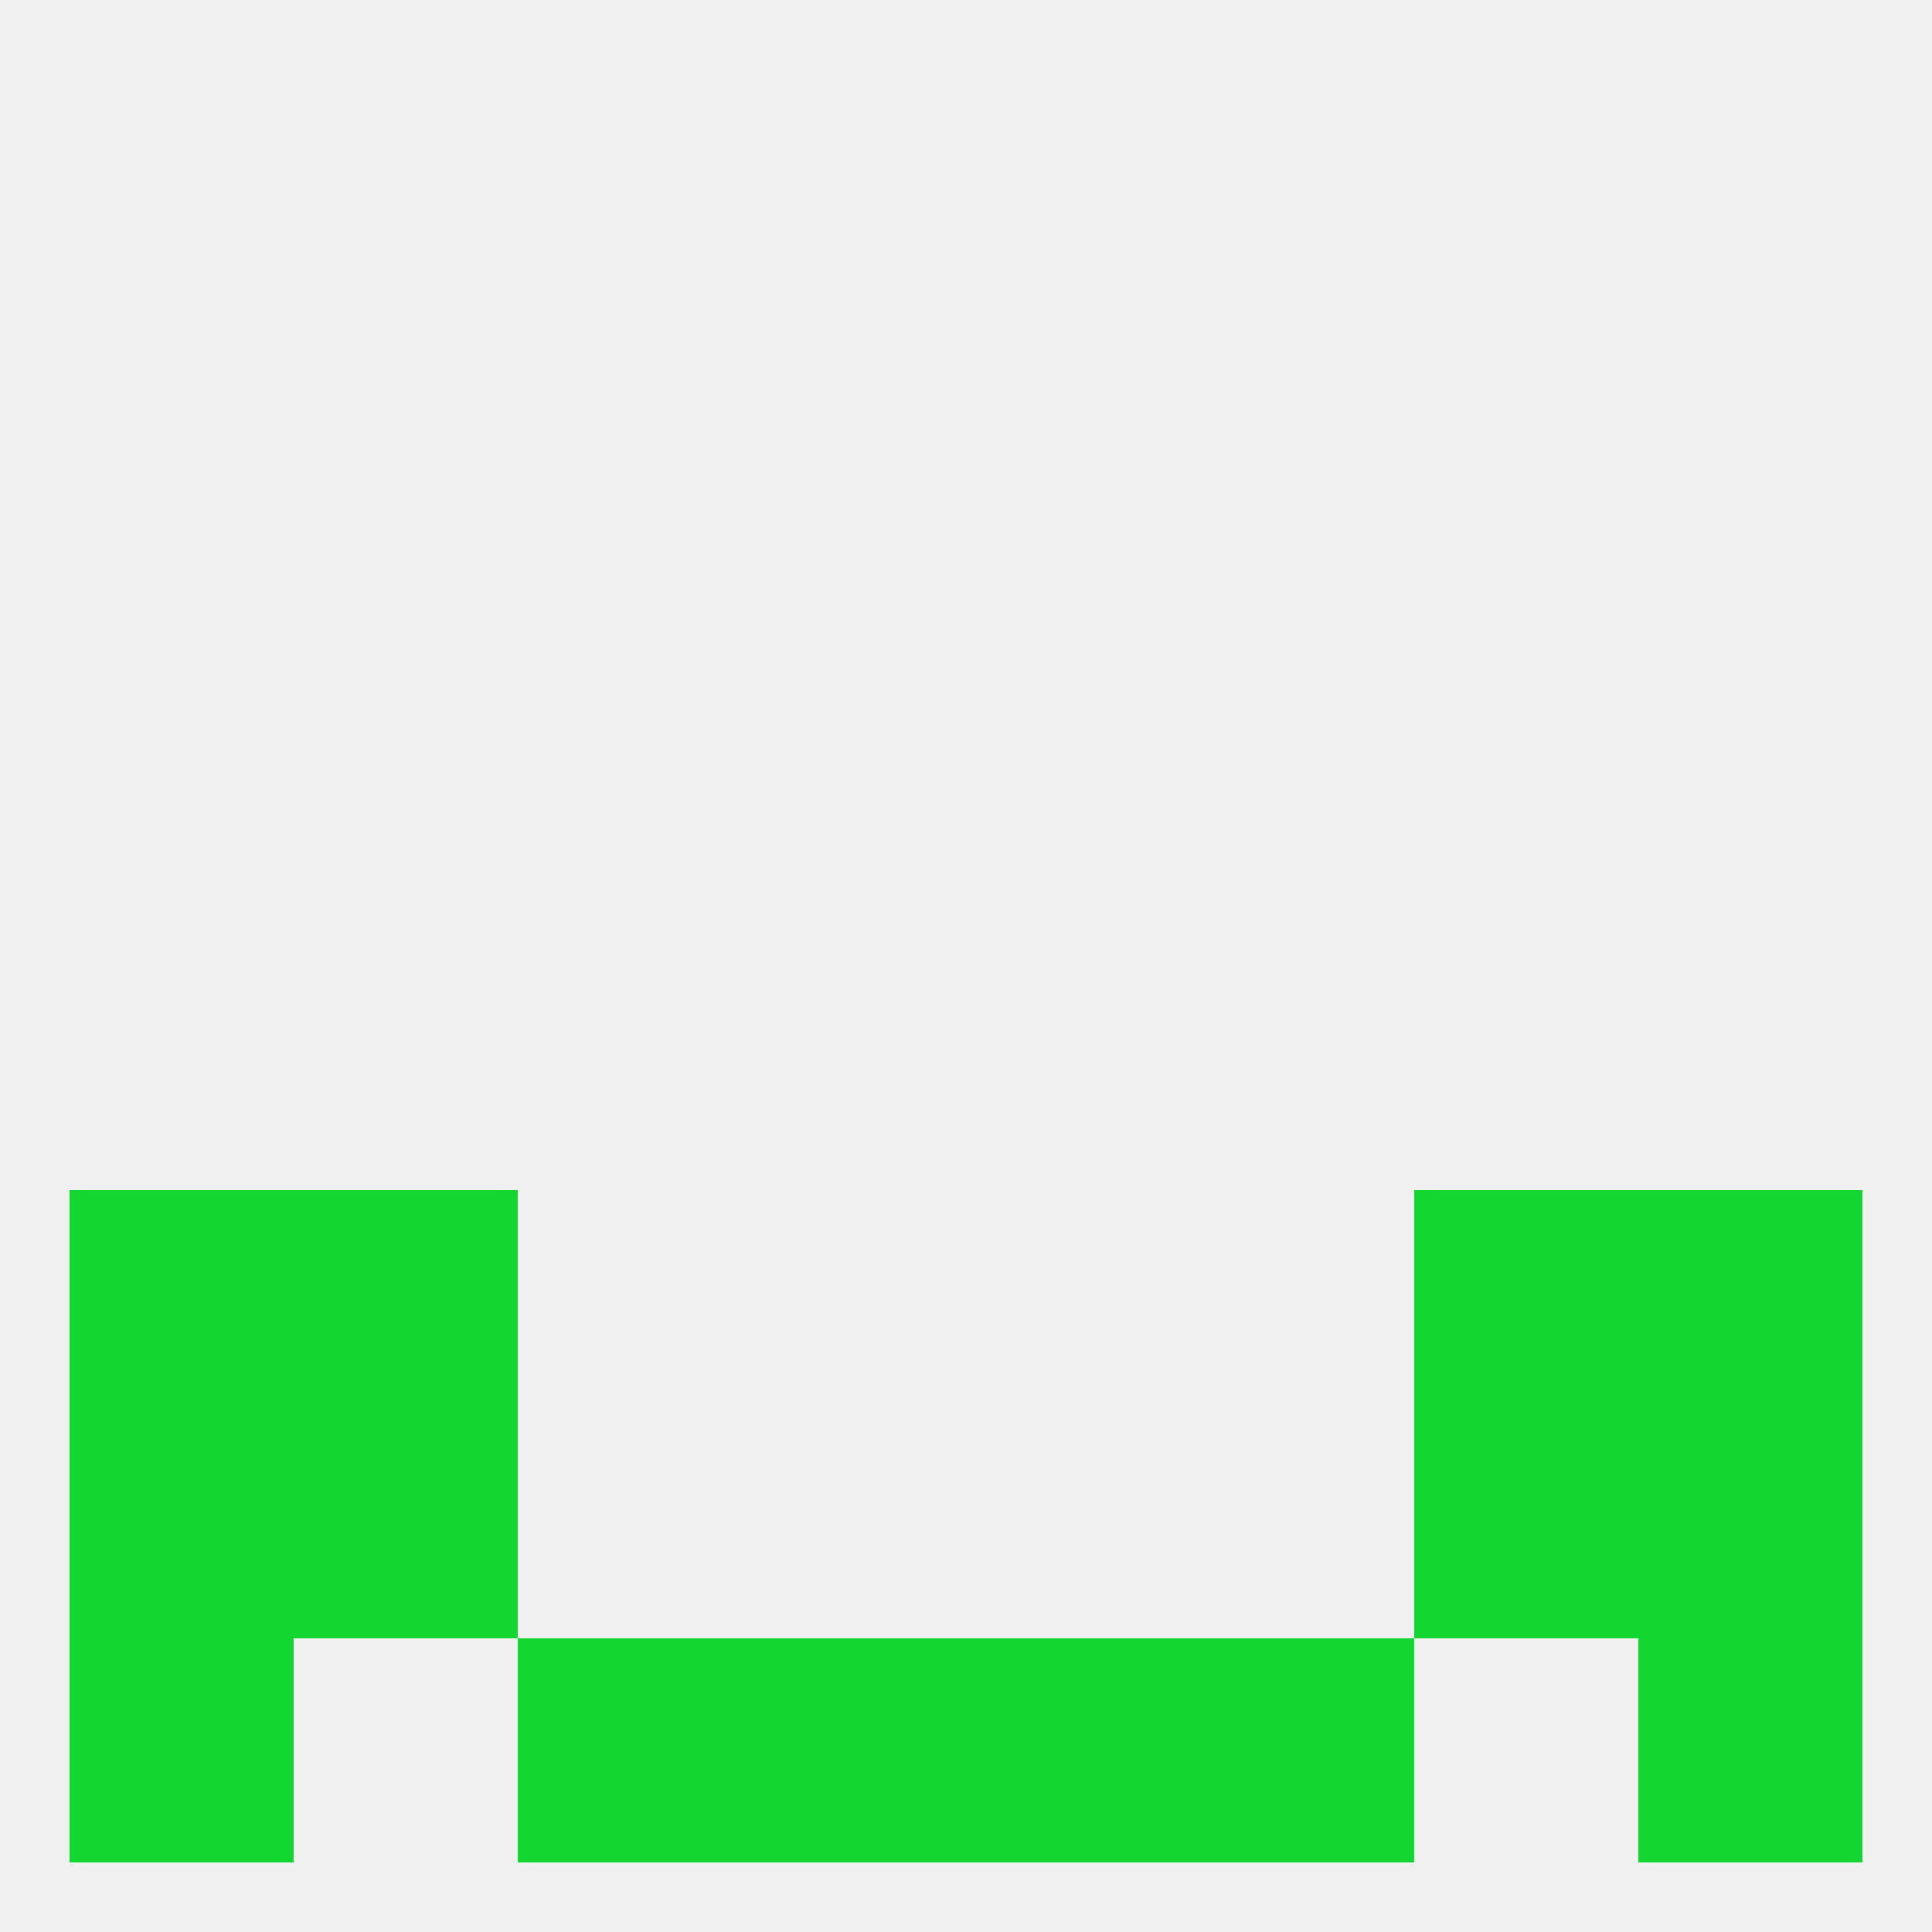
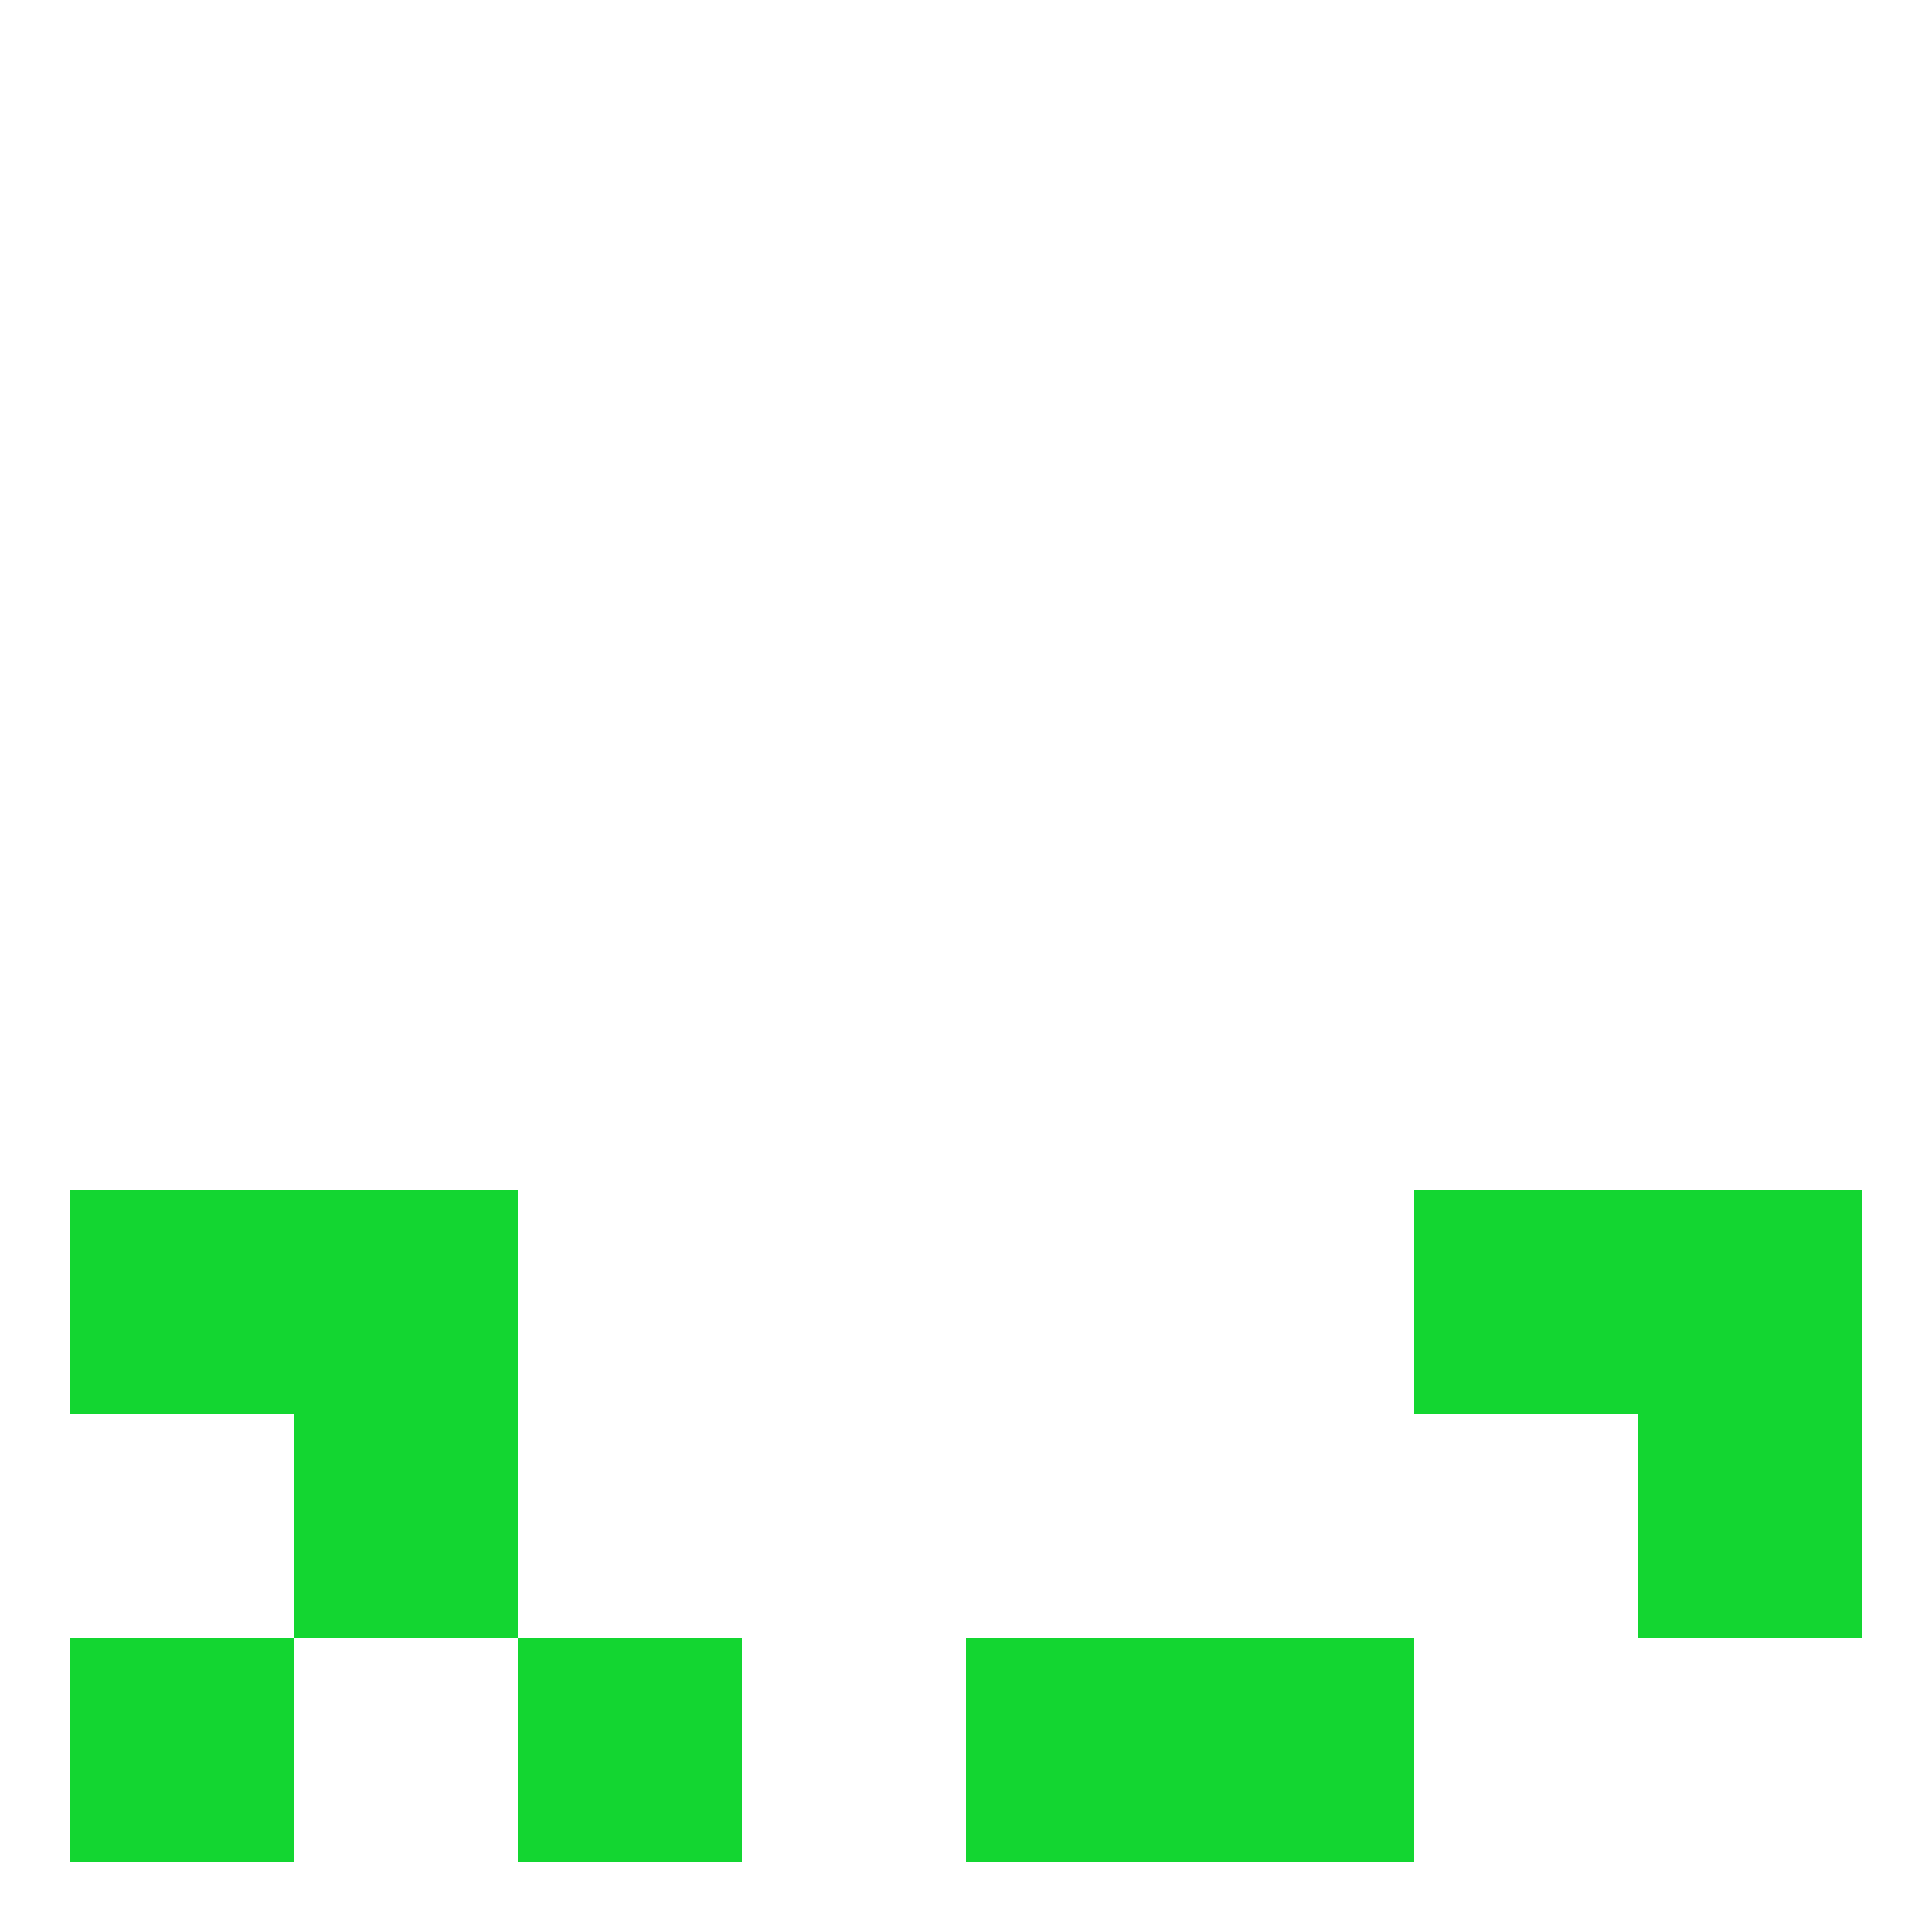
<svg xmlns="http://www.w3.org/2000/svg" version="1.1" baseprofile="full" width="250" height="250" viewBox="0 0 250 250">
-   <rect width="100%" height="100%" fill="rgba(240,240,240,255)" />
-   <rect x="212" y="212" width="29" height="29" fill="rgba(19,214,49,255)" />
-   <rect x="96" y="212" width="29" height="29" fill="rgba(19,214,49,255)" />
  <rect x="125" y="212" width="29" height="29" fill="rgba(19,214,49,255)" />
  <rect x="67" y="212" width="29" height="29" fill="rgba(19,214,49,255)" />
  <rect x="154" y="212" width="29" height="29" fill="rgba(19,214,49,255)" />
  <rect x="9" y="212" width="29" height="29" fill="rgba(19,214,49,255)" />
  <rect x="183" y="154" width="29" height="29" fill="rgba(19,214,49,255)" />
  <rect x="9" y="154" width="29" height="29" fill="rgba(19,214,49,255)" />
  <rect x="212" y="154" width="29" height="29" fill="rgba(19,214,49,255)" />
  <rect x="38" y="154" width="29" height="29" fill="rgba(19,214,49,255)" />
-   <rect x="9" y="183" width="29" height="29" fill="rgba(19,214,49,255)" />
  <rect x="212" y="183" width="29" height="29" fill="rgba(19,214,49,255)" />
  <rect x="38" y="183" width="29" height="29" fill="rgba(19,214,49,255)" />
-   <rect x="183" y="183" width="29" height="29" fill="rgba(19,214,49,255)" />
</svg>